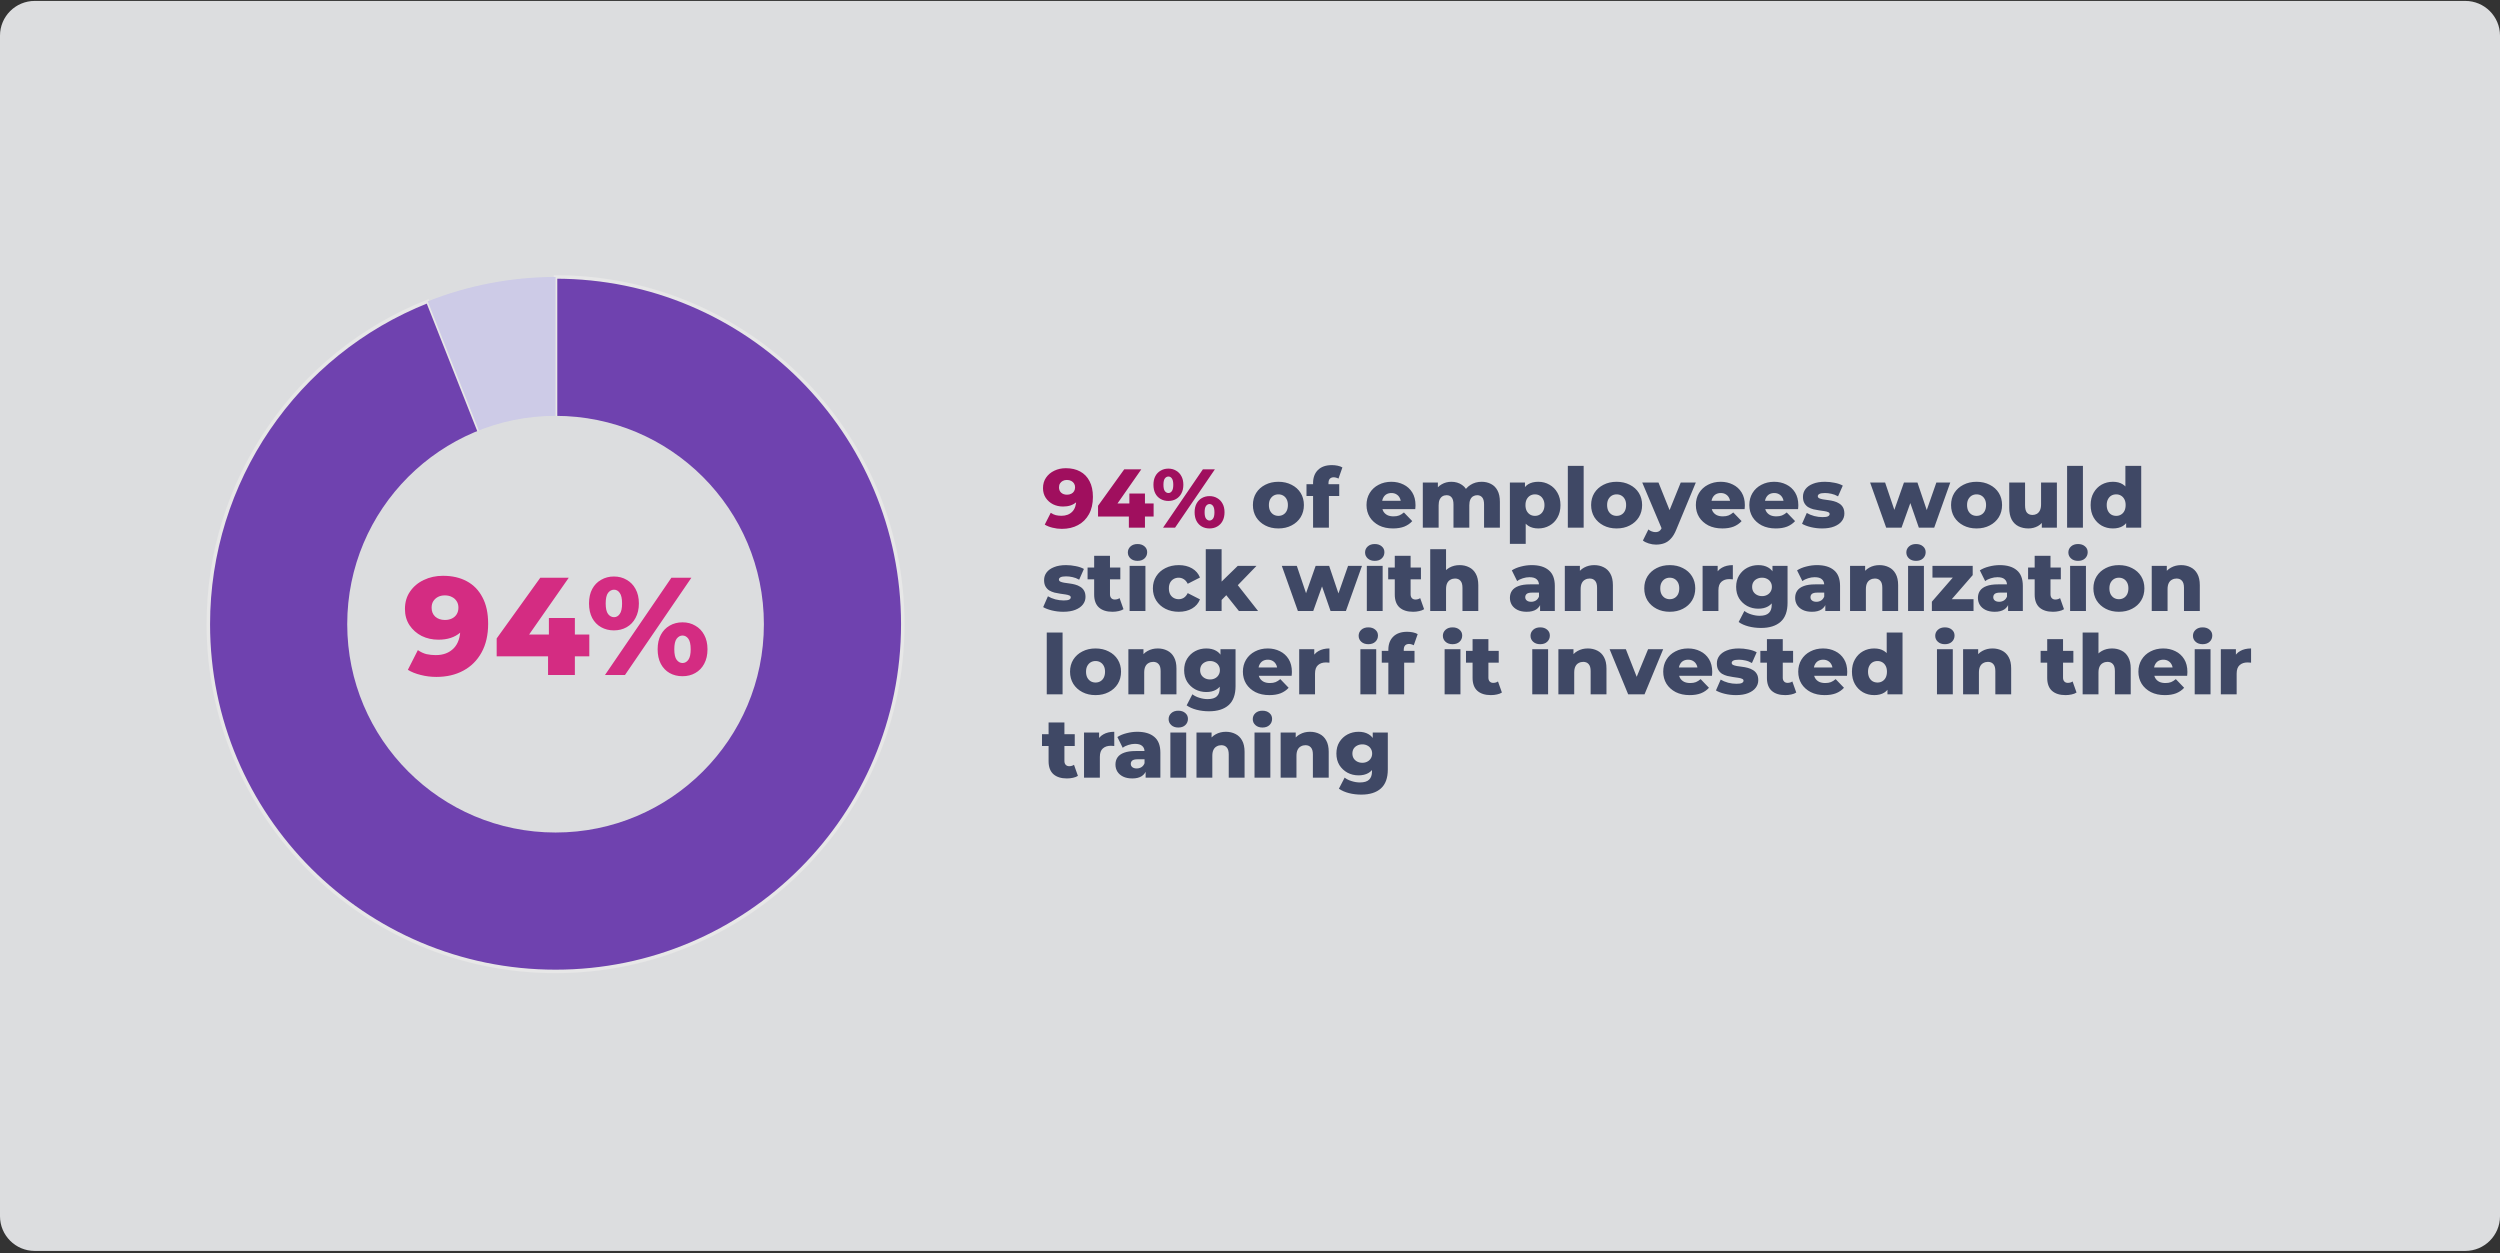
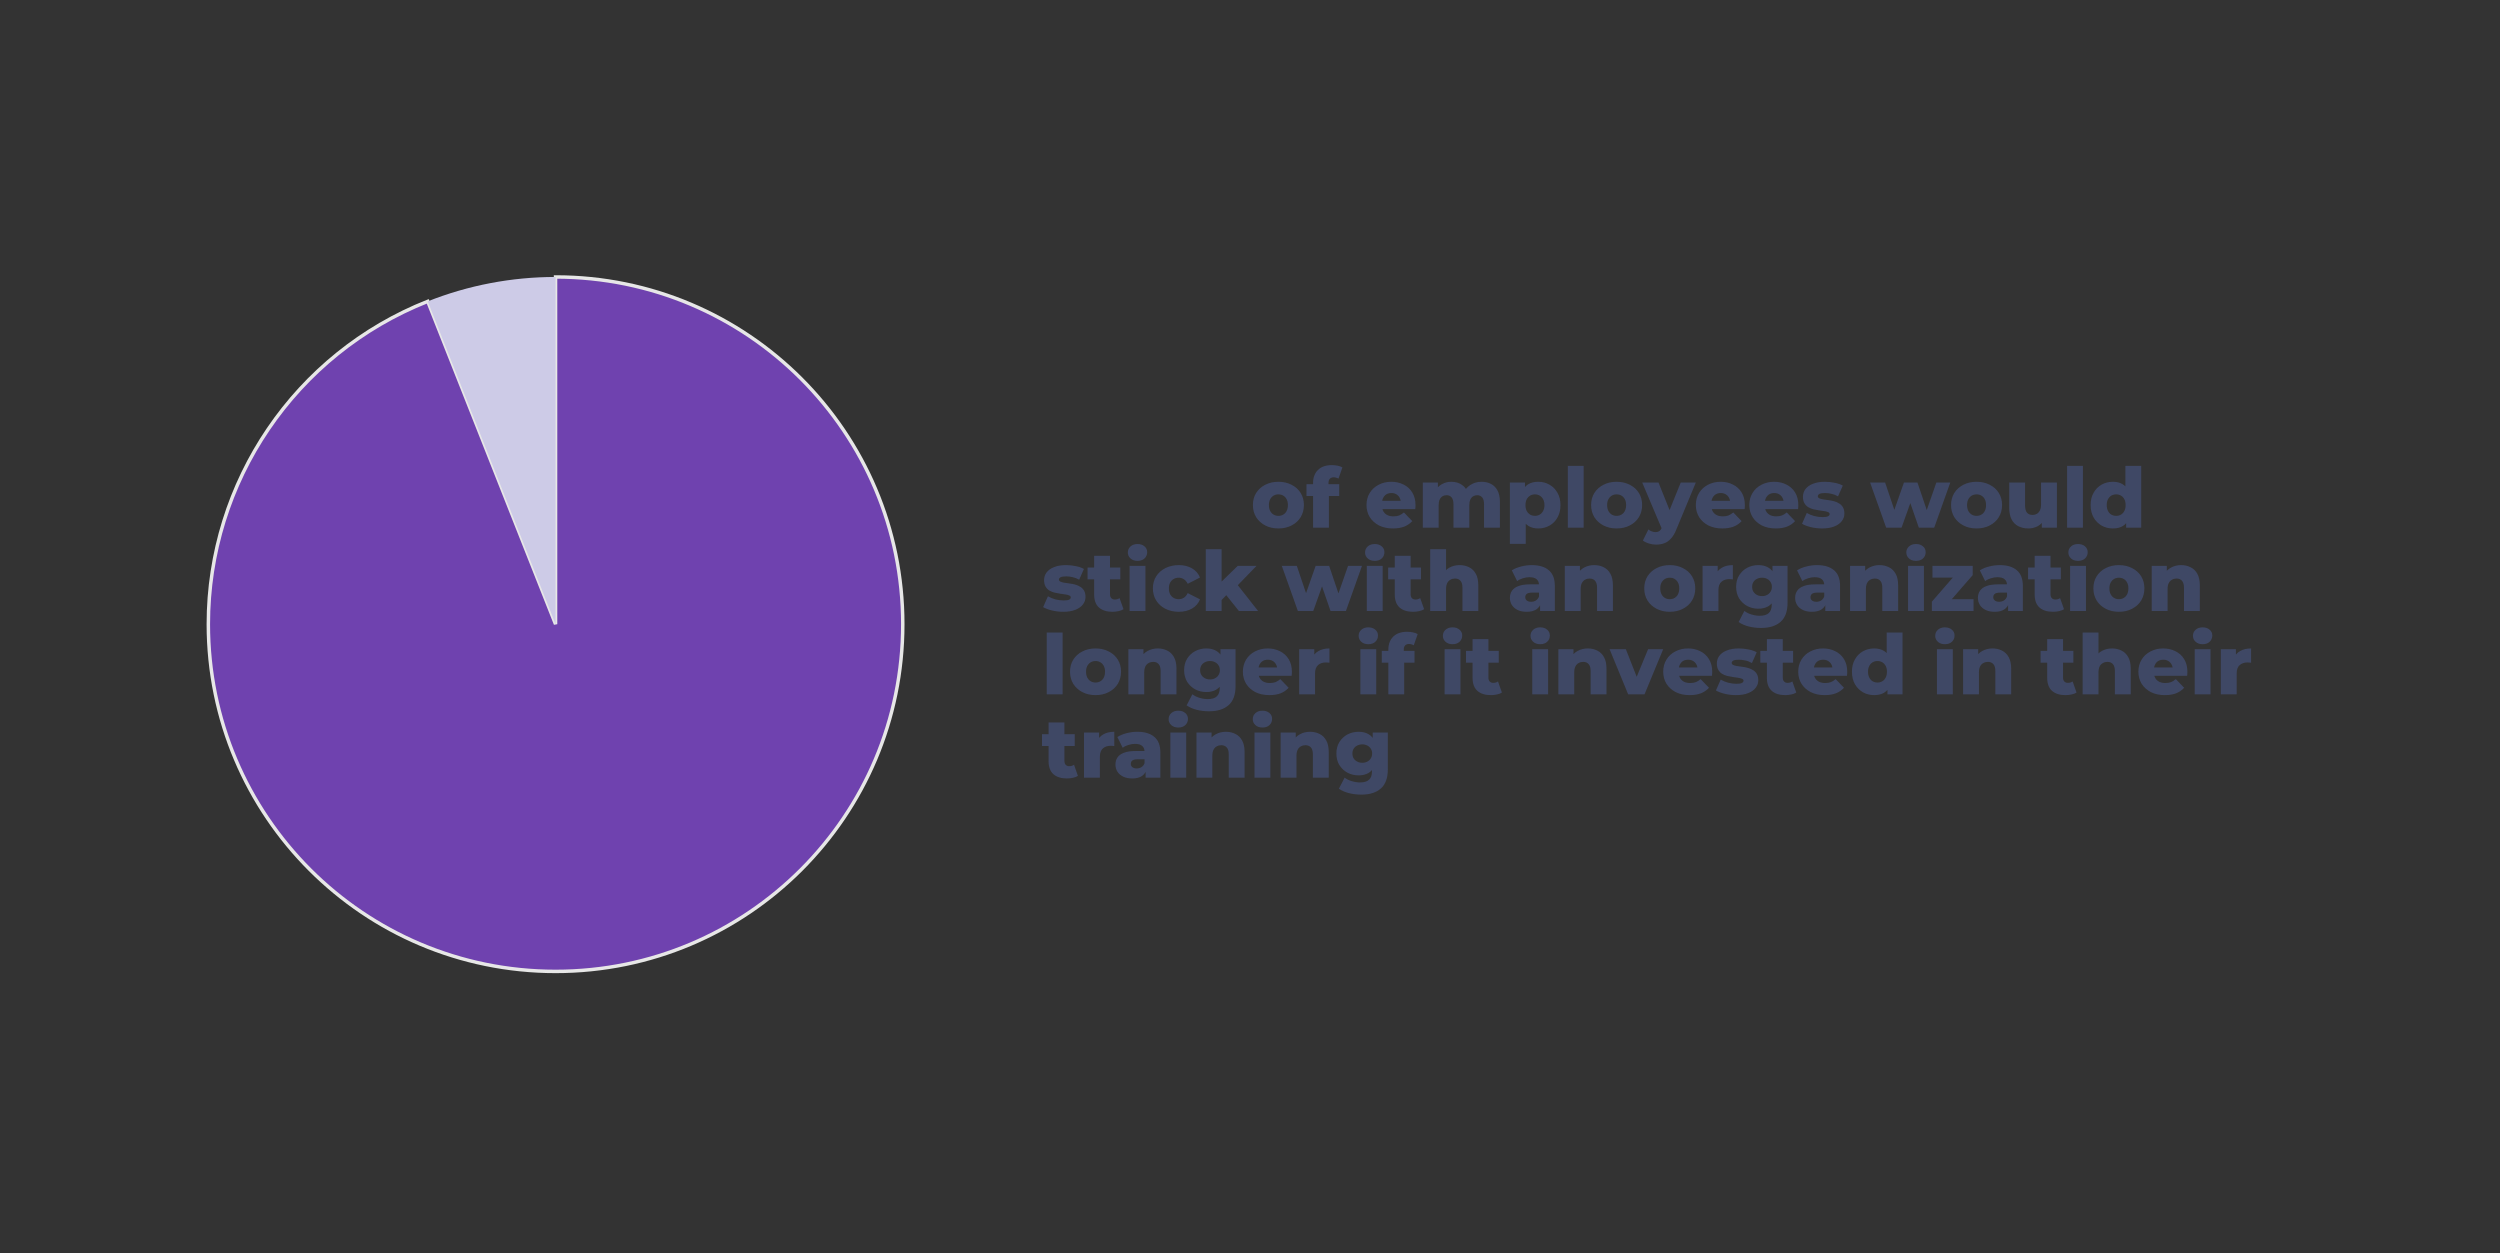
<svg xmlns="http://www.w3.org/2000/svg" width="720" height="361" viewBox="0 0 720 361" fill="none">
  <rect x="0" y="0" width="720" height="361" fill="#333333" stroke="none" />
  <g opacity="0.88">
-     <path d="M0 10.266C0 4.743 4.477 0.266 10 0.266H710C715.523 0.266 720 4.743 720 10.266V350.266C720 355.788 715.523 360.266 710 360.266H10C4.477 360.266 0 355.788 0 350.266V10.266Z" fill="#F3F4F6" />
    <path d="M160 179.766V79.766C215.228 79.766 260 124.537 260 179.766C260 234.994 215.228 279.766 160 279.766C104.772 279.766 60 234.994 60 179.766C60 138.747 85.049 101.888 123.188 86.788L160 179.766Z" fill="#7744BF" stroke="white" />
    <path d="M160 179.766L123.188 86.788C134.906 82.148 147.396 79.766 160 79.766V179.766Z" fill="#E1DFFF" />
-     <path d="M306.96 134.841C308.544 134.841 309.912 135.153 311.064 135.777C312.232 136.401 313.136 137.329 313.776 138.561C314.432 139.777 314.76 141.297 314.76 143.121C314.76 145.073 314.376 146.737 313.608 148.113C312.856 149.473 311.808 150.513 310.464 151.233C309.136 151.953 307.584 152.313 305.808 152.313C304.88 152.313 303.984 152.201 303.12 151.977C302.256 151.769 301.512 151.473 300.888 151.089L302.616 147.681C303.096 148.017 303.592 148.249 304.104 148.377C304.632 148.489 305.168 148.545 305.712 148.545C307.008 148.545 308.04 148.153 308.808 147.369C309.576 146.585 309.96 145.441 309.96 143.937C309.96 143.665 309.96 143.385 309.96 143.097C309.96 142.793 309.936 142.489 309.888 142.185L311.064 143.169C310.776 143.761 310.4 144.257 309.936 144.657C309.472 145.057 308.928 145.361 308.304 145.569C307.68 145.777 306.968 145.881 306.168 145.881C305.112 145.881 304.144 145.665 303.264 145.233C302.4 144.785 301.704 144.169 301.176 143.385C300.648 142.585 300.384 141.649 300.384 140.577C300.384 139.409 300.68 138.401 301.272 137.553C301.864 136.689 302.656 136.025 303.648 135.561C304.64 135.081 305.744 134.841 306.96 134.841ZM307.272 138.225C306.824 138.225 306.432 138.313 306.096 138.489C305.76 138.665 305.488 138.913 305.28 139.233C305.088 139.537 304.992 139.913 304.992 140.361C304.992 141.001 305.2 141.513 305.616 141.897C306.048 142.281 306.608 142.473 307.296 142.473C307.76 142.473 308.168 142.385 308.52 142.209C308.872 142.033 309.144 141.785 309.336 141.465C309.528 141.145 309.624 140.769 309.624 140.337C309.624 139.921 309.528 139.561 309.336 139.257C309.144 138.937 308.872 138.689 308.52 138.513C308.168 138.321 307.752 138.225 307.272 138.225ZM316.234 148.761V145.665L323.77 135.177H328.69L321.37 145.665L319.114 144.993H332.242V148.761H316.234ZM325.114 151.977V148.761L325.258 144.993V142.137H329.746V151.977H325.114ZM334.952 151.977L346.424 135.177H349.88L338.408 151.977H334.952ZM336.488 144.273C335.672 144.273 334.936 144.089 334.28 143.721C333.624 143.353 333.112 142.825 332.744 142.137C332.376 141.433 332.192 140.593 332.192 139.617C332.192 138.641 332.376 137.809 332.744 137.121C333.112 136.433 333.624 135.905 334.28 135.537C334.936 135.153 335.672 134.961 336.488 134.961C337.32 134.961 338.056 135.153 338.696 135.537C339.352 135.905 339.864 136.433 340.232 137.121C340.616 137.809 340.808 138.641 340.808 139.617C340.808 140.577 340.616 141.409 340.232 142.113C339.864 142.817 339.352 143.353 338.696 143.721C338.056 144.089 337.32 144.273 336.488 144.273ZM336.512 141.993C336.912 141.993 337.24 141.809 337.496 141.441C337.768 141.073 337.904 140.465 337.904 139.617C337.904 138.769 337.768 138.161 337.496 137.793C337.24 137.425 336.912 137.241 336.512 137.241C336.112 137.241 335.768 137.425 335.48 137.793C335.208 138.161 335.072 138.769 335.072 139.617C335.072 140.465 335.208 141.073 335.48 141.441C335.768 141.809 336.112 141.993 336.512 141.993ZM348.344 152.193C347.512 152.193 346.768 152.009 346.112 151.641C345.472 151.273 344.968 150.745 344.6 150.057C344.232 149.353 344.048 148.513 344.048 147.537C344.048 146.561 344.232 145.729 344.6 145.041C344.968 144.353 345.472 143.825 346.112 143.457C346.768 143.073 347.512 142.881 348.344 142.881C349.176 142.881 349.912 143.073 350.552 143.457C351.208 143.825 351.72 144.353 352.088 145.041C352.472 145.729 352.664 146.561 352.664 147.537C352.664 148.513 352.472 149.353 352.088 150.057C351.72 150.745 351.208 151.273 350.552 151.641C349.912 152.009 349.176 152.193 348.344 152.193ZM348.344 149.913C348.744 149.913 349.08 149.729 349.352 149.361C349.624 148.993 349.76 148.385 349.76 147.537C349.76 146.689 349.624 146.081 349.352 145.713C349.08 145.345 348.744 145.161 348.344 145.161C347.96 145.161 347.624 145.345 347.336 145.713C347.064 146.081 346.928 146.689 346.928 147.537C346.928 148.385 347.064 148.993 347.336 149.361C347.624 149.729 347.96 149.913 348.344 149.913Z" fill="#AE0A64" />
    <path d="M368.18 152.193C366.756 152.193 365.492 151.905 364.388 151.329C363.284 150.753 362.412 149.961 361.771 148.953C361.148 147.929 360.836 146.761 360.836 145.449C360.836 144.137 361.148 142.977 361.771 141.969C362.412 140.961 363.284 140.177 364.388 139.617C365.492 139.041 366.756 138.753 368.18 138.753C369.604 138.753 370.868 139.041 371.972 139.617C373.092 140.177 373.964 140.961 374.588 141.969C375.212 142.977 375.524 144.137 375.524 145.449C375.524 146.761 375.212 147.929 374.588 148.953C373.964 149.961 373.092 150.753 371.972 151.329C370.868 151.905 369.604 152.193 368.18 152.193ZM368.18 148.569C368.708 148.569 369.172 148.449 369.572 148.209C369.988 147.969 370.316 147.617 370.556 147.153C370.796 146.673 370.916 146.105 370.916 145.449C370.916 144.793 370.796 144.241 370.556 143.793C370.316 143.329 369.988 142.977 369.572 142.737C369.172 142.497 368.708 142.377 368.18 142.377C367.668 142.377 367.204 142.497 366.788 142.737C366.388 142.977 366.06 143.329 365.804 143.793C365.564 144.241 365.444 144.793 365.444 145.449C365.444 146.105 365.564 146.673 365.804 147.153C366.06 147.617 366.388 147.969 366.788 148.209C367.204 148.449 367.668 148.569 368.18 148.569ZM378.164 151.977V139.113C378.164 137.545 378.628 136.297 379.556 135.369C380.5 134.425 381.844 133.953 383.588 133.953C384.148 133.953 384.7 134.009 385.244 134.121C385.788 134.233 386.244 134.401 386.612 134.625L385.484 137.841C385.292 137.729 385.076 137.641 384.836 137.577C384.596 137.497 384.356 137.457 384.116 137.457C383.636 137.457 383.26 137.601 382.988 137.889C382.732 138.161 382.604 138.585 382.604 139.161V140.097L382.724 141.993V151.977H378.164ZM376.268 142.857V139.449H385.7V142.857H376.268ZM401.186 152.193C399.65 152.193 398.306 151.905 397.154 151.329C396.018 150.737 395.13 149.937 394.49 148.929C393.866 147.905 393.554 146.745 393.554 145.449C393.554 144.153 393.858 143.001 394.466 141.993C395.09 140.969 395.946 140.177 397.034 139.617C398.122 139.041 399.346 138.753 400.706 138.753C401.986 138.753 403.154 139.017 404.21 139.545C405.266 140.057 406.106 140.817 406.73 141.825C407.354 142.833 407.666 144.057 407.666 145.497C407.666 145.657 407.658 145.841 407.642 146.049C407.626 146.257 407.61 146.449 407.594 146.625H397.298V144.225H405.17L403.442 144.897C403.458 144.305 403.346 143.793 403.106 143.361C402.882 142.929 402.562 142.593 402.146 142.353C401.746 142.113 401.274 141.993 400.73 141.993C400.186 141.993 399.706 142.113 399.29 142.353C398.89 142.593 398.578 142.937 398.354 143.385C398.13 143.817 398.018 144.329 398.018 144.921V145.617C398.018 146.257 398.146 146.809 398.402 147.273C398.674 147.737 399.058 148.097 399.554 148.353C400.05 148.593 400.642 148.713 401.33 148.713C401.97 148.713 402.514 148.625 402.962 148.449C403.426 148.257 403.882 147.969 404.33 147.585L406.73 150.081C406.106 150.769 405.338 151.297 404.426 151.665C403.514 152.017 402.434 152.193 401.186 152.193ZM426.713 138.753C427.721 138.753 428.617 138.961 429.401 139.377C430.201 139.777 430.825 140.401 431.273 141.249C431.737 142.097 431.969 143.193 431.969 144.537V151.977H427.409V145.281C427.409 144.353 427.233 143.681 426.881 143.265C426.529 142.833 426.049 142.617 425.441 142.617C425.009 142.617 424.617 142.721 424.265 142.929C423.913 143.137 423.641 143.457 423.449 143.889C423.257 144.305 423.161 144.849 423.161 145.521V151.977H418.601V145.281C418.601 144.353 418.425 143.681 418.073 143.265C417.737 142.833 417.257 142.617 416.633 142.617C416.185 142.617 415.785 142.721 415.433 142.929C415.097 143.137 414.825 143.457 414.617 143.889C414.425 144.305 414.329 144.849 414.329 145.521V151.977H409.769V138.969H414.113V142.593L413.249 141.561C413.729 140.633 414.385 139.937 415.217 139.473C416.049 138.993 416.977 138.753 418.001 138.753C419.169 138.753 420.193 139.057 421.073 139.665C421.969 140.257 422.569 141.185 422.873 142.449L421.385 142.137C421.849 141.081 422.545 140.257 423.473 139.665C424.417 139.057 425.497 138.753 426.713 138.753ZM443.031 152.193C441.927 152.193 440.983 151.953 440.199 151.473C439.415 150.977 438.815 150.241 438.399 149.265C437.999 148.273 437.799 147.009 437.799 145.473C437.799 143.921 437.991 142.657 438.375 141.681C438.759 140.689 439.335 139.953 440.103 139.473C440.887 138.993 441.863 138.753 443.031 138.753C444.215 138.753 445.287 139.033 446.247 139.593C447.223 140.137 447.991 140.913 448.551 141.921C449.127 142.913 449.415 144.097 449.415 145.473C449.415 146.849 449.127 148.041 448.551 149.049C447.991 150.057 447.223 150.833 446.247 151.377C445.287 151.921 444.215 152.193 443.031 152.193ZM434.847 156.633V138.969H439.191V141.177L439.167 145.473L439.407 149.793V156.633H434.847ZM442.071 148.569C442.583 148.569 443.039 148.449 443.439 148.209C443.855 147.969 444.183 147.617 444.423 147.153C444.679 146.689 444.807 146.129 444.807 145.473C444.807 144.817 444.679 144.257 444.423 143.793C444.183 143.329 443.855 142.977 443.439 142.737C443.039 142.497 442.583 142.377 442.071 142.377C441.559 142.377 441.095 142.497 440.679 142.737C440.279 142.977 439.951 143.329 439.695 143.793C439.455 144.257 439.335 144.817 439.335 145.473C439.335 146.129 439.455 146.689 439.695 147.153C439.951 147.617 440.279 147.969 440.679 148.209C441.095 148.449 441.559 148.569 442.071 148.569ZM451.534 151.977V134.169H456.094V151.977H451.534ZM465.586 152.193C464.162 152.193 462.898 151.905 461.794 151.329C460.69 150.753 459.818 149.961 459.178 148.953C458.554 147.929 458.242 146.761 458.242 145.449C458.242 144.137 458.554 142.977 459.178 141.969C459.818 140.961 460.69 140.177 461.794 139.617C462.898 139.041 464.162 138.753 465.586 138.753C467.01 138.753 468.274 139.041 469.378 139.617C470.498 140.177 471.37 140.961 471.994 141.969C472.618 142.977 472.93 144.137 472.93 145.449C472.93 146.761 472.618 147.929 471.994 148.953C471.37 149.961 470.498 150.753 469.378 151.329C468.274 151.905 467.01 152.193 465.586 152.193ZM465.586 148.569C466.114 148.569 466.578 148.449 466.978 148.209C467.394 147.969 467.722 147.617 467.962 147.153C468.202 146.673 468.322 146.105 468.322 145.449C468.322 144.793 468.202 144.241 467.962 143.793C467.722 143.329 467.394 142.977 466.978 142.737C466.578 142.497 466.114 142.377 465.586 142.377C465.074 142.377 464.61 142.497 464.194 142.737C463.794 142.977 463.466 143.329 463.21 143.793C462.97 144.241 462.85 144.793 462.85 145.449C462.85 146.105 462.97 146.673 463.21 147.153C463.466 147.617 463.794 147.969 464.194 148.209C464.61 148.449 465.074 148.569 465.586 148.569ZM476.923 156.849C476.235 156.849 475.539 156.737 474.835 156.513C474.147 156.305 473.587 156.025 473.155 155.673L474.739 152.481C475.011 152.721 475.323 152.905 475.675 153.033C476.043 153.177 476.403 153.249 476.755 153.249C477.251 153.249 477.643 153.137 477.931 152.913C478.219 152.689 478.467 152.337 478.675 151.857L479.275 150.345L479.635 149.889L484.051 138.969H488.395L482.779 152.505C482.331 153.625 481.811 154.497 481.219 155.121C480.643 155.761 479.995 156.209 479.275 156.465C478.571 156.721 477.787 156.849 476.923 156.849ZM478.699 152.529L472.963 138.969H477.643L481.867 149.481L478.699 152.529ZM496.038 152.193C494.502 152.193 493.158 151.905 492.006 151.329C490.87 150.737 489.982 149.937 489.342 148.929C488.718 147.905 488.406 146.745 488.406 145.449C488.406 144.153 488.71 143.001 489.318 141.993C489.942 140.969 490.798 140.177 491.886 139.617C492.974 139.041 494.198 138.753 495.558 138.753C496.838 138.753 498.006 139.017 499.062 139.545C500.118 140.057 500.958 140.817 501.582 141.825C502.206 142.833 502.518 144.057 502.518 145.497C502.518 145.657 502.51 145.841 502.494 146.049C502.478 146.257 502.462 146.449 502.446 146.625H492.15V144.225H500.022L498.294 144.897C498.31 144.305 498.198 143.793 497.958 143.361C497.734 142.929 497.414 142.593 496.998 142.353C496.598 142.113 496.126 141.993 495.582 141.993C495.038 141.993 494.558 142.113 494.142 142.353C493.742 142.593 493.43 142.937 493.206 143.385C492.982 143.817 492.87 144.329 492.87 144.921V145.617C492.87 146.257 492.998 146.809 493.254 147.273C493.526 147.737 493.91 148.097 494.406 148.353C494.902 148.593 495.494 148.713 496.182 148.713C496.822 148.713 497.366 148.625 497.814 148.449C498.278 148.257 498.734 147.969 499.182 147.585L501.582 150.081C500.958 150.769 500.19 151.297 499.278 151.665C498.366 152.017 497.286 152.193 496.038 152.193ZM511.436 152.193C509.9 152.193 508.556 151.905 507.404 151.329C506.268 150.737 505.38 149.937 504.74 148.929C504.116 147.905 503.804 146.745 503.804 145.449C503.804 144.153 504.108 143.001 504.716 141.993C505.34 140.969 506.196 140.177 507.284 139.617C508.372 139.041 509.596 138.753 510.956 138.753C512.236 138.753 513.404 139.017 514.46 139.545C515.516 140.057 516.356 140.817 516.98 141.825C517.604 142.833 517.916 144.057 517.916 145.497C517.916 145.657 517.908 145.841 517.892 146.049C517.876 146.257 517.86 146.449 517.844 146.625H507.548V144.225H515.42L513.692 144.897C513.708 144.305 513.596 143.793 513.356 143.361C513.132 142.929 512.812 142.593 512.396 142.353C511.996 142.113 511.524 141.993 510.98 141.993C510.436 141.993 509.956 142.113 509.54 142.353C509.14 142.593 508.828 142.937 508.604 143.385C508.38 143.817 508.268 144.329 508.268 144.921V145.617C508.268 146.257 508.396 146.809 508.652 147.273C508.924 147.737 509.308 148.097 509.804 148.353C510.3 148.593 510.892 148.713 511.58 148.713C512.22 148.713 512.764 148.625 513.212 148.449C513.676 148.257 514.132 147.969 514.58 147.585L516.98 150.081C516.356 150.769 515.588 151.297 514.676 151.665C513.764 152.017 512.684 152.193 511.436 152.193ZM524.747 152.193C523.643 152.193 522.563 152.065 521.507 151.809C520.467 151.553 519.627 151.233 518.987 150.849L520.355 147.729C520.963 148.097 521.675 148.393 522.491 148.617C523.307 148.825 524.107 148.929 524.891 148.929C525.659 148.929 526.187 148.849 526.475 148.689C526.779 148.529 526.931 148.313 526.931 148.041C526.931 147.785 526.787 147.601 526.499 147.489C526.227 147.361 525.859 147.265 525.395 147.201C524.947 147.137 524.451 147.065 523.907 146.985C523.363 146.905 522.811 146.801 522.251 146.673C521.707 146.529 521.203 146.321 520.739 146.049C520.291 145.761 519.931 145.377 519.659 144.897C519.387 144.417 519.251 143.809 519.251 143.073C519.251 142.241 519.491 141.505 519.971 140.865C520.467 140.209 521.187 139.697 522.131 139.329C523.075 138.945 524.227 138.753 525.587 138.753C526.499 138.753 527.419 138.849 528.347 139.041C529.291 139.217 530.083 139.489 530.723 139.857L529.355 142.953C528.715 142.585 528.075 142.337 527.435 142.209C526.795 142.065 526.187 141.993 525.611 141.993C524.843 141.993 524.299 142.081 523.979 142.257C523.675 142.433 523.523 142.649 523.523 142.905C523.523 143.161 523.659 143.361 523.931 143.505C524.203 143.633 524.563 143.737 525.011 143.817C525.475 143.881 525.979 143.953 526.523 144.033C527.067 144.097 527.611 144.201 528.155 144.345C528.715 144.489 529.219 144.705 529.667 144.993C530.131 145.265 530.499 145.641 530.771 146.121C531.043 146.585 531.179 147.185 531.179 147.921C531.179 148.721 530.931 149.441 530.435 150.081C529.955 150.721 529.235 151.233 528.275 151.617C527.331 152.001 526.155 152.193 524.747 152.193ZM543.224 151.977L538.592 138.969H542.912L546.584 149.841H544.52L548.336 138.969H552.224L555.896 149.841H553.88L557.672 138.969H561.68L557.048 151.977H552.632L549.512 142.977H550.856L547.64 151.977H543.224ZM569.25 152.193C567.826 152.193 566.562 151.905 565.458 151.329C564.354 150.753 563.482 149.961 562.842 148.953C562.218 147.929 561.906 146.761 561.906 145.449C561.906 144.137 562.218 142.977 562.842 141.969C563.482 140.961 564.354 140.177 565.458 139.617C566.562 139.041 567.826 138.753 569.25 138.753C570.674 138.753 571.938 139.041 573.042 139.617C574.162 140.177 575.034 140.961 575.658 141.969C576.282 142.977 576.594 144.137 576.594 145.449C576.594 146.761 576.282 147.929 575.658 148.953C575.034 149.961 574.162 150.753 573.042 151.329C571.938 151.905 570.674 152.193 569.25 152.193ZM569.25 148.569C569.778 148.569 570.242 148.449 570.642 148.209C571.058 147.969 571.386 147.617 571.626 147.153C571.866 146.673 571.986 146.105 571.986 145.449C571.986 144.793 571.866 144.241 571.626 143.793C571.386 143.329 571.058 142.977 570.642 142.737C570.242 142.497 569.778 142.377 569.25 142.377C568.738 142.377 568.274 142.497 567.858 142.737C567.458 142.977 567.13 143.329 566.874 143.793C566.634 144.241 566.514 144.793 566.514 145.449C566.514 146.105 566.634 146.673 566.874 147.153C567.13 147.617 567.458 147.969 567.858 148.209C568.274 148.449 568.738 148.569 569.25 148.569ZM584.178 152.193C583.122 152.193 582.17 151.985 581.322 151.569C580.49 151.153 579.834 150.505 579.354 149.625C578.89 148.729 578.658 147.601 578.658 146.241V138.969H583.218V145.497C583.218 146.505 583.402 147.225 583.77 147.657C584.154 148.089 584.69 148.305 585.378 148.305C585.826 148.305 586.234 148.201 586.602 147.993C586.97 147.785 587.266 147.457 587.49 147.009C587.714 146.545 587.826 145.953 587.826 145.233V138.969H592.386V151.977H588.042V148.305L588.882 149.337C588.434 150.297 587.786 151.017 586.938 151.497C586.09 151.961 585.17 152.193 584.178 152.193ZM595.323 151.977V134.169H599.883V151.977H595.323ZM608.511 152.193C607.327 152.193 606.247 151.921 605.271 151.377C604.311 150.817 603.543 150.041 602.967 149.049C602.391 148.041 602.103 146.841 602.103 145.449C602.103 144.073 602.391 142.889 602.967 141.897C603.543 140.889 604.311 140.113 605.271 139.569C606.247 139.025 607.327 138.753 608.511 138.753C609.631 138.753 610.575 138.993 611.343 139.473C612.127 139.953 612.719 140.689 613.119 141.681C613.519 142.673 613.719 143.929 613.719 145.449C613.719 147.001 613.527 148.273 613.143 149.265C612.759 150.257 612.183 150.993 611.415 151.473C610.647 151.953 609.679 152.193 608.511 152.193ZM609.471 148.569C609.983 148.569 610.439 148.449 610.839 148.209C611.255 147.969 611.583 147.617 611.823 147.153C612.063 146.673 612.183 146.105 612.183 145.449C612.183 144.793 612.063 144.241 611.823 143.793C611.583 143.329 611.255 142.977 610.839 142.737C610.439 142.497 609.983 142.377 609.471 142.377C608.943 142.377 608.471 142.497 608.055 142.737C607.655 142.977 607.335 143.329 607.095 143.793C606.855 144.241 606.735 144.793 606.735 145.449C606.735 146.105 606.855 146.673 607.095 147.153C607.335 147.617 607.655 147.969 608.055 148.209C608.471 148.449 608.943 148.569 609.471 148.569ZM612.327 151.977V149.745L612.351 145.449L612.111 141.153V134.169H616.671V151.977H612.327ZM306.192 176.193C305.088 176.193 304.008 176.065 302.952 175.809C301.912 175.553 301.072 175.233 300.432 174.849L301.8 171.729C302.408 172.097 303.12 172.393 303.936 172.617C304.752 172.825 305.552 172.929 306.336 172.929C307.104 172.929 307.632 172.849 307.92 172.689C308.224 172.529 308.376 172.313 308.376 172.041C308.376 171.785 308.232 171.601 307.944 171.489C307.672 171.361 307.304 171.265 306.84 171.201C306.392 171.137 305.896 171.065 305.352 170.985C304.808 170.905 304.256 170.801 303.696 170.673C303.152 170.529 302.648 170.321 302.184 170.049C301.736 169.761 301.376 169.377 301.104 168.897C300.832 168.417 300.696 167.809 300.696 167.073C300.696 166.241 300.936 165.505 301.416 164.865C301.912 164.209 302.632 163.697 303.576 163.329C304.52 162.945 305.672 162.753 307.032 162.753C307.944 162.753 308.864 162.849 309.792 163.041C310.736 163.217 311.528 163.489 312.168 163.857L310.8 166.953C310.16 166.585 309.52 166.337 308.88 166.209C308.24 166.065 307.632 165.993 307.056 165.993C306.288 165.993 305.744 166.081 305.424 166.257C305.12 166.433 304.968 166.649 304.968 166.905C304.968 167.161 305.104 167.361 305.376 167.505C305.648 167.633 306.008 167.737 306.456 167.817C306.92 167.881 307.424 167.953 307.968 168.033C308.512 168.097 309.056 168.201 309.6 168.345C310.16 168.489 310.664 168.705 311.112 168.993C311.576 169.265 311.944 169.641 312.216 170.121C312.488 170.585 312.624 171.185 312.624 171.921C312.624 172.721 312.376 173.441 311.88 174.081C311.4 174.721 310.68 175.233 309.72 175.617C308.776 176.001 307.6 176.193 306.192 176.193ZM320.397 176.193C318.733 176.193 317.437 175.785 316.509 174.969C315.581 174.137 315.117 172.889 315.117 171.225V160.065H319.677V171.177C319.677 171.641 319.805 172.009 320.061 172.281C320.317 172.537 320.645 172.665 321.045 172.665C321.589 172.665 322.053 172.529 322.437 172.257L323.565 175.449C323.181 175.705 322.709 175.889 322.149 176.001C321.589 176.129 321.005 176.193 320.397 176.193ZM313.221 166.857V163.449H322.653V166.857H313.221ZM325.323 175.977V162.969H329.883V175.977H325.323ZM327.603 161.529C326.771 161.529 326.099 161.297 325.587 160.833C325.075 160.369 324.819 159.793 324.819 159.105C324.819 158.417 325.075 157.841 325.587 157.377C326.099 156.913 326.771 156.681 327.603 156.681C328.435 156.681 329.107 156.905 329.619 157.353C330.131 157.785 330.387 158.345 330.387 159.033C330.387 159.753 330.131 160.353 329.619 160.833C329.123 161.297 328.451 161.529 327.603 161.529ZM339.495 176.193C338.055 176.193 336.767 175.905 335.631 175.329C334.511 174.753 333.631 173.961 332.991 172.953C332.351 171.929 332.031 170.761 332.031 169.449C332.031 168.137 332.351 166.977 332.991 165.969C333.631 164.961 334.511 164.177 335.631 163.617C336.767 163.041 338.055 162.753 339.495 162.753C340.967 162.753 342.239 163.065 343.311 163.689C344.383 164.313 345.143 165.193 345.591 166.329L342.063 168.129C341.759 167.521 341.383 167.081 340.935 166.809C340.487 166.521 339.999 166.377 339.471 166.377C338.943 166.377 338.463 166.497 338.031 166.737C337.599 166.977 337.255 167.329 336.999 167.793C336.759 168.241 336.639 168.793 336.639 169.449C336.639 170.121 336.759 170.689 336.999 171.153C337.255 171.617 337.599 171.969 338.031 172.209C338.463 172.449 338.943 172.569 339.471 172.569C339.999 172.569 340.487 172.433 340.935 172.161C341.383 171.873 341.759 171.425 342.063 170.817L345.591 172.617C345.143 173.753 344.383 174.633 343.311 175.257C342.239 175.881 340.967 176.193 339.495 176.193ZM351.053 173.577L351.173 168.129L356.477 162.969H361.877L355.997 169.041L353.669 170.913L351.053 173.577ZM347.261 175.977V158.169H351.821V175.977H347.261ZM356.813 175.977L352.829 170.985L355.661 167.481L362.333 175.977H356.813ZM373.794 175.977L369.162 162.969H373.482L377.154 173.841H375.09L378.906 162.969H382.794L386.466 173.841H384.45L388.242 162.969H392.25L387.618 175.977H383.202L380.082 166.977H381.426L378.21 175.977H373.794ZM393.644 175.977V162.969H398.204V175.977H393.644ZM395.924 161.529C395.092 161.529 394.42 161.297 393.908 160.833C393.396 160.369 393.14 159.793 393.14 159.105C393.14 158.417 393.396 157.841 393.908 157.377C394.42 156.913 395.092 156.681 395.924 156.681C396.756 156.681 397.428 156.905 397.94 157.353C398.452 157.785 398.708 158.345 398.708 159.033C398.708 159.753 398.452 160.353 397.94 160.833C397.444 161.297 396.772 161.529 395.924 161.529ZM406.975 176.193C405.311 176.193 404.015 175.785 403.087 174.969C402.159 174.137 401.695 172.889 401.695 171.225V160.065H406.255V171.177C406.255 171.641 406.383 172.009 406.639 172.281C406.895 172.537 407.223 172.665 407.623 172.665C408.167 172.665 408.631 172.529 409.015 172.257L410.143 175.449C409.759 175.705 409.287 175.889 408.727 176.001C408.167 176.129 407.583 176.193 406.975 176.193ZM399.799 166.857V163.449H409.231V166.857H399.799ZM420.374 162.753C421.382 162.753 422.294 162.961 423.109 163.377C423.926 163.777 424.566 164.401 425.03 165.249C425.51 166.097 425.75 167.193 425.75 168.537V175.977H421.19V169.281C421.19 168.353 420.998 167.681 420.614 167.265C420.246 166.833 419.726 166.617 419.054 166.617C418.574 166.617 418.134 166.729 417.734 166.953C417.334 167.161 417.022 167.489 416.798 167.937C416.574 168.385 416.462 168.969 416.462 169.689V175.977H411.902V158.169H416.462V166.665L415.406 165.585C415.902 164.641 416.582 163.937 417.446 163.473C418.31 162.993 419.286 162.753 420.374 162.753ZM443.541 175.977V173.553L443.229 172.953V168.489C443.229 167.769 443.005 167.217 442.557 166.833C442.125 166.433 441.429 166.233 440.469 166.233C439.845 166.233 439.213 166.337 438.573 166.545C437.933 166.737 437.389 167.009 436.941 167.361L435.405 164.265C436.141 163.785 437.021 163.417 438.045 163.161C439.085 162.889 440.117 162.753 441.141 162.753C443.253 162.753 444.885 163.241 446.037 164.217C447.205 165.177 447.789 166.689 447.789 168.753V175.977H443.541ZM439.701 176.193C438.661 176.193 437.781 176.017 437.061 175.665C436.341 175.313 435.789 174.833 435.405 174.225C435.037 173.617 434.853 172.937 434.853 172.185C434.853 171.385 435.053 170.697 435.453 170.121C435.869 169.529 436.501 169.081 437.349 168.777C438.197 168.457 439.293 168.297 440.637 168.297H443.709V170.673H441.261C440.525 170.673 440.005 170.793 439.701 171.033C439.413 171.273 439.269 171.593 439.269 171.993C439.269 172.393 439.421 172.713 439.725 172.953C440.029 173.193 440.445 173.313 440.973 173.313C441.469 173.313 441.917 173.193 442.317 172.953C442.733 172.697 443.037 172.313 443.229 171.801L443.853 173.481C443.613 174.377 443.141 175.057 442.437 175.521C441.749 175.969 440.837 176.193 439.701 176.193ZM459.139 162.753C460.147 162.753 461.059 162.961 461.875 163.377C462.691 163.777 463.331 164.401 463.795 165.249C464.275 166.097 464.515 167.193 464.515 168.537V175.977H459.955V169.281C459.955 168.353 459.763 167.681 459.379 167.265C459.011 166.833 458.491 166.617 457.819 166.617C457.339 166.617 456.899 166.729 456.499 166.953C456.099 167.161 455.787 167.489 455.563 167.937C455.339 168.385 455.227 168.969 455.227 169.689V175.977H450.667V162.969H455.011V166.665L454.171 165.585C454.667 164.641 455.347 163.937 456.211 163.473C457.075 162.993 458.051 162.753 459.139 162.753ZM480.89 176.193C479.466 176.193 478.202 175.905 477.098 175.329C475.994 174.753 475.122 173.961 474.482 172.953C473.858 171.929 473.546 170.761 473.546 169.449C473.546 168.137 473.858 166.977 474.482 165.969C475.122 164.961 475.994 164.177 477.098 163.617C478.202 163.041 479.466 162.753 480.89 162.753C482.314 162.753 483.578 163.041 484.682 163.617C485.802 164.177 486.674 164.961 487.298 165.969C487.922 166.977 488.234 168.137 488.234 169.449C488.234 170.761 487.922 171.929 487.298 172.953C486.674 173.961 485.802 174.753 484.682 175.329C483.578 175.905 482.314 176.193 480.89 176.193ZM480.89 172.569C481.418 172.569 481.882 172.449 482.282 172.209C482.698 171.969 483.026 171.617 483.266 171.153C483.506 170.673 483.626 170.105 483.626 169.449C483.626 168.793 483.506 168.241 483.266 167.793C483.026 167.329 482.698 166.977 482.282 166.737C481.882 166.497 481.418 166.377 480.89 166.377C480.378 166.377 479.914 166.497 479.498 166.737C479.098 166.977 478.77 167.329 478.514 167.793C478.274 168.241 478.154 168.793 478.154 169.449C478.154 170.105 478.274 170.673 478.514 171.153C478.77 171.617 479.098 171.969 479.498 172.209C479.914 172.449 480.378 172.569 480.89 172.569ZM490.347 175.977V162.969H494.691V166.761L494.043 165.681C494.427 164.705 495.051 163.977 495.915 163.497C496.779 163.001 497.827 162.753 499.059 162.753V166.857C498.851 166.825 498.667 166.809 498.507 166.809C498.363 166.793 498.203 166.785 498.027 166.785C497.099 166.785 496.347 167.041 495.771 167.553C495.195 168.049 494.907 168.865 494.907 170.001V175.977H490.347ZM507.183 180.849C505.935 180.849 504.743 180.705 503.607 180.417C502.487 180.129 501.527 179.705 500.727 179.145L502.383 175.953C502.927 176.385 503.599 176.721 504.399 176.961C505.215 177.217 506.007 177.345 506.775 177.345C508.007 177.345 508.895 177.073 509.439 176.529C509.983 176.001 510.255 175.225 510.255 174.201V172.665L510.495 169.017L510.471 165.345V162.969H514.815V173.601C514.815 176.065 514.151 177.889 512.823 179.073C511.495 180.257 509.615 180.849 507.183 180.849ZM506.391 175.305C505.239 175.305 504.175 175.049 503.199 174.537C502.239 174.009 501.463 173.281 500.871 172.353C500.295 171.409 500.007 170.297 500.007 169.017C500.007 167.737 500.295 166.633 500.871 165.705C501.463 164.761 502.239 164.033 503.199 163.521C504.175 163.009 505.239 162.753 506.391 162.753C507.495 162.753 508.439 162.977 509.223 163.425C510.007 163.857 510.599 164.537 510.999 165.465C511.415 166.393 511.623 167.577 511.623 169.017C511.623 170.457 511.415 171.641 510.999 172.569C510.599 173.497 510.007 174.185 509.223 174.633C508.439 175.081 507.495 175.305 506.391 175.305ZM507.471 171.681C508.015 171.681 508.495 171.569 508.911 171.345C509.343 171.121 509.679 170.809 509.919 170.409C510.175 170.009 510.303 169.545 510.303 169.017C510.303 168.489 510.175 168.025 509.919 167.625C509.679 167.225 509.343 166.921 508.911 166.713C508.495 166.489 508.015 166.377 507.471 166.377C506.927 166.377 506.439 166.489 506.007 166.713C505.575 166.921 505.231 167.225 504.975 167.625C504.735 168.025 504.615 168.489 504.615 169.017C504.615 169.545 504.735 170.009 504.975 170.409C505.231 170.809 505.575 171.121 506.007 171.345C506.439 171.569 506.927 171.681 507.471 171.681ZM525.689 175.977V173.553L525.377 172.953V168.489C525.377 167.769 525.153 167.217 524.705 166.833C524.273 166.433 523.577 166.233 522.617 166.233C521.993 166.233 521.361 166.337 520.721 166.545C520.081 166.737 519.537 167.009 519.089 167.361L517.553 164.265C518.289 163.785 519.169 163.417 520.193 163.161C521.233 162.889 522.265 162.753 523.289 162.753C525.401 162.753 527.033 163.241 528.185 164.217C529.353 165.177 529.937 166.689 529.937 168.753V175.977H525.689ZM521.849 176.193C520.809 176.193 519.929 176.017 519.209 175.665C518.489 175.313 517.937 174.833 517.553 174.225C517.185 173.617 517.001 172.937 517.001 172.185C517.001 171.385 517.201 170.697 517.601 170.121C518.017 169.529 518.649 169.081 519.497 168.777C520.345 168.457 521.441 168.297 522.785 168.297H525.857V170.673H523.409C522.673 170.673 522.153 170.793 521.849 171.033C521.561 171.273 521.417 171.593 521.417 171.993C521.417 172.393 521.569 172.713 521.873 172.953C522.177 173.193 522.593 173.313 523.121 173.313C523.617 173.313 524.065 173.193 524.465 172.953C524.881 172.697 525.185 172.313 525.377 171.801L526.001 173.481C525.761 174.377 525.289 175.057 524.585 175.521C523.897 175.969 522.985 176.193 521.849 176.193ZM541.288 162.753C542.296 162.753 543.208 162.961 544.024 163.377C544.84 163.777 545.48 164.401 545.944 165.249C546.424 166.097 546.664 167.193 546.664 168.537V175.977H542.104V169.281C542.104 168.353 541.912 167.681 541.528 167.265C541.16 166.833 540.64 166.617 539.968 166.617C539.488 166.617 539.048 166.729 538.648 166.953C538.248 167.161 537.936 167.489 537.712 167.937C537.488 168.385 537.376 168.969 537.376 169.689V175.977H532.816V162.969H537.16V166.665L536.32 165.585C536.816 164.641 537.496 163.937 538.36 163.473C539.224 162.993 540.2 162.753 541.288 162.753ZM549.527 175.977V162.969H554.087V175.977H549.527ZM551.807 161.529C550.975 161.529 550.303 161.297 549.791 160.833C549.279 160.369 549.023 159.793 549.023 159.105C549.023 158.417 549.279 157.841 549.791 157.377C550.303 156.913 550.975 156.681 551.807 156.681C552.639 156.681 553.311 156.905 553.823 157.353C554.335 157.785 554.591 158.345 554.591 159.033C554.591 159.753 554.335 160.353 553.823 160.833C553.327 161.297 552.655 161.529 551.807 161.529ZM556.378 175.977V173.289L563.674 164.889L564.442 166.353H556.546V162.969H568.138V165.633L560.818 174.057L560.05 172.569H568.378V175.977H556.378ZM578.33 175.977V173.553L578.018 172.953V168.489C578.018 167.769 577.794 167.217 577.346 166.833C576.914 166.433 576.218 166.233 575.258 166.233C574.634 166.233 574.002 166.337 573.362 166.545C572.722 166.737 572.178 167.009 571.73 167.361L570.194 164.265C570.93 163.785 571.81 163.417 572.834 163.161C573.874 162.889 574.906 162.753 575.93 162.753C578.042 162.753 579.674 163.241 580.826 164.217C581.994 165.177 582.578 166.689 582.578 168.753V175.977H578.33ZM574.49 176.193C573.45 176.193 572.57 176.017 571.85 175.665C571.13 175.313 570.578 174.833 570.194 174.225C569.826 173.617 569.642 172.937 569.642 172.185C569.642 171.385 569.842 170.697 570.242 170.121C570.658 169.529 571.29 169.081 572.138 168.777C572.986 168.457 574.082 168.297 575.426 168.297H578.498V170.673H576.05C575.314 170.673 574.794 170.793 574.49 171.033C574.202 171.273 574.058 171.593 574.058 171.993C574.058 172.393 574.21 172.713 574.514 172.953C574.818 173.193 575.234 173.313 575.762 173.313C576.258 173.313 576.706 173.193 577.106 172.953C577.522 172.697 577.826 172.313 578.018 171.801L578.642 173.481C578.402 174.377 577.93 175.057 577.226 175.521C576.538 175.969 575.626 176.193 574.49 176.193ZM591.264 176.193C589.6 176.193 588.304 175.785 587.376 174.969C586.448 174.137 585.984 172.889 585.984 171.225V160.065H590.544V171.177C590.544 171.641 590.672 172.009 590.928 172.281C591.184 172.537 591.512 172.665 591.912 172.665C592.456 172.665 592.92 172.529 593.304 172.257L594.432 175.449C594.048 175.705 593.576 175.889 593.016 176.001C592.456 176.129 591.872 176.193 591.264 176.193ZM584.088 166.857V163.449H593.52V166.857H584.088ZM596.191 175.977V162.969H600.751V175.977H596.191ZM598.471 161.529C597.639 161.529 596.967 161.297 596.455 160.833C595.943 160.369 595.687 159.793 595.687 159.105C595.687 158.417 595.943 157.841 596.455 157.377C596.967 156.913 597.639 156.681 598.471 156.681C599.303 156.681 599.975 156.905 600.487 157.353C600.999 157.785 601.255 158.345 601.255 159.033C601.255 159.753 600.999 160.353 600.487 160.833C599.991 161.297 599.319 161.529 598.471 161.529ZM610.242 176.193C608.818 176.193 607.554 175.905 606.45 175.329C605.346 174.753 604.474 173.961 603.834 172.953C603.21 171.929 602.898 170.761 602.898 169.449C602.898 168.137 603.21 166.977 603.834 165.969C604.474 164.961 605.346 164.177 606.45 163.617C607.554 163.041 608.818 162.753 610.242 162.753C611.666 162.753 612.93 163.041 614.034 163.617C615.154 164.177 616.026 164.961 616.65 165.969C617.274 166.977 617.586 168.137 617.586 169.449C617.586 170.761 617.274 171.929 616.65 172.953C616.026 173.961 615.154 174.753 614.034 175.329C612.93 175.905 611.666 176.193 610.242 176.193ZM610.242 172.569C610.77 172.569 611.234 172.449 611.634 172.209C612.05 171.969 612.378 171.617 612.618 171.153C612.858 170.673 612.978 170.105 612.978 169.449C612.978 168.793 612.858 168.241 612.618 167.793C612.378 167.329 612.05 166.977 611.634 166.737C611.234 166.497 610.77 166.377 610.242 166.377C609.73 166.377 609.266 166.497 608.85 166.737C608.45 166.977 608.122 167.329 607.866 167.793C607.626 168.241 607.506 168.793 607.506 169.449C607.506 170.105 607.626 170.673 607.866 171.153C608.122 171.617 608.45 171.969 608.85 172.209C609.266 172.449 609.73 172.569 610.242 172.569ZM628.17 162.753C629.178 162.753 630.09 162.961 630.906 163.377C631.722 163.777 632.362 164.401 632.826 165.249C633.306 166.097 633.546 167.193 633.546 168.537V175.977H628.986V169.281C628.986 168.353 628.794 167.681 628.41 167.265C628.042 166.833 627.522 166.617 626.85 166.617C626.37 166.617 625.93 166.729 625.53 166.953C625.13 167.161 624.818 167.489 624.594 167.937C624.37 168.385 624.258 168.969 624.258 169.689V175.977H619.698V162.969H624.042V166.665L623.202 165.585C623.698 164.641 624.378 163.937 625.242 163.473C626.106 162.993 627.082 162.753 628.17 162.753ZM301.464 199.977V182.169H306.024V199.977H301.464ZM315.515 200.193C314.091 200.193 312.827 199.905 311.723 199.329C310.619 198.753 309.747 197.961 309.107 196.953C308.483 195.929 308.171 194.761 308.171 193.449C308.171 192.137 308.483 190.977 309.107 189.969C309.747 188.961 310.619 188.177 311.723 187.617C312.827 187.041 314.091 186.753 315.515 186.753C316.939 186.753 318.203 187.041 319.307 187.617C320.427 188.177 321.299 188.961 321.923 189.969C322.547 190.977 322.859 192.137 322.859 193.449C322.859 194.761 322.547 195.929 321.923 196.953C321.299 197.961 320.427 198.753 319.307 199.329C318.203 199.905 316.939 200.193 315.515 200.193ZM315.515 196.569C316.043 196.569 316.507 196.449 316.907 196.209C317.323 195.969 317.651 195.617 317.891 195.153C318.131 194.673 318.251 194.105 318.251 193.449C318.251 192.793 318.131 192.241 317.891 191.793C317.651 191.329 317.323 190.977 316.907 190.737C316.507 190.497 316.043 190.377 315.515 190.377C315.003 190.377 314.539 190.497 314.123 190.737C313.723 190.977 313.395 191.329 313.139 191.793C312.899 192.241 312.779 192.793 312.779 193.449C312.779 194.105 312.899 194.673 313.139 195.153C313.395 195.617 313.723 195.969 314.123 196.209C314.539 196.449 315.003 196.569 315.515 196.569ZM333.444 186.753C334.452 186.753 335.364 186.961 336.18 187.377C336.996 187.777 337.636 188.401 338.1 189.249C338.58 190.097 338.82 191.193 338.82 192.537V199.977H334.26V193.281C334.26 192.353 334.068 191.681 333.684 191.265C333.316 190.833 332.796 190.617 332.124 190.617C331.644 190.617 331.204 190.729 330.804 190.953C330.404 191.161 330.092 191.489 329.868 191.937C329.644 192.385 329.532 192.969 329.532 193.689V199.977H324.972V186.969H329.316V190.665L328.476 189.585C328.972 188.641 329.652 187.937 330.516 187.473C331.38 186.993 332.356 186.753 333.444 186.753ZM348.207 204.849C346.959 204.849 345.767 204.705 344.631 204.417C343.511 204.129 342.551 203.705 341.751 203.145L343.407 199.953C343.951 200.385 344.623 200.721 345.423 200.961C346.239 201.217 347.031 201.345 347.799 201.345C349.031 201.345 349.919 201.073 350.463 200.529C351.007 200.001 351.279 199.225 351.279 198.201V196.665L351.519 193.017L351.495 189.345V186.969H355.839V197.601C355.839 200.065 355.175 201.889 353.847 203.073C352.519 204.257 350.639 204.849 348.207 204.849ZM347.415 199.305C346.263 199.305 345.199 199.049 344.223 198.537C343.263 198.009 342.487 197.281 341.895 196.353C341.319 195.409 341.031 194.297 341.031 193.017C341.031 191.737 341.319 190.633 341.895 189.705C342.487 188.761 343.263 188.033 344.223 187.521C345.199 187.009 346.263 186.753 347.415 186.753C348.519 186.753 349.463 186.977 350.247 187.425C351.031 187.857 351.623 188.537 352.023 189.465C352.439 190.393 352.647 191.577 352.647 193.017C352.647 194.457 352.439 195.641 352.023 196.569C351.623 197.497 351.031 198.185 350.247 198.633C349.463 199.081 348.519 199.305 347.415 199.305ZM348.495 195.681C349.039 195.681 349.519 195.569 349.935 195.345C350.367 195.121 350.703 194.809 350.943 194.409C351.199 194.009 351.327 193.545 351.327 193.017C351.327 192.489 351.199 192.025 350.943 191.625C350.703 191.225 350.367 190.921 349.935 190.713C349.519 190.489 349.039 190.377 348.495 190.377C347.951 190.377 347.463 190.489 347.031 190.713C346.599 190.921 346.255 191.225 345.999 191.625C345.759 192.025 345.639 192.489 345.639 193.017C345.639 193.545 345.759 194.009 345.999 194.409C346.255 194.809 346.599 195.121 347.031 195.345C347.463 195.569 347.951 195.681 348.495 195.681ZM365.585 200.193C364.049 200.193 362.705 199.905 361.553 199.329C360.417 198.737 359.529 197.937 358.889 196.929C358.265 195.905 357.953 194.745 357.953 193.449C357.953 192.153 358.257 191.001 358.865 189.993C359.489 188.969 360.345 188.177 361.433 187.617C362.521 187.041 363.745 186.753 365.105 186.753C366.385 186.753 367.553 187.017 368.609 187.545C369.665 188.057 370.505 188.817 371.129 189.825C371.753 190.833 372.065 192.057 372.065 193.497C372.065 193.657 372.057 193.841 372.041 194.049C372.025 194.257 372.009 194.449 371.993 194.625H361.697V192.225H369.569L367.841 192.897C367.857 192.305 367.745 191.793 367.505 191.361C367.281 190.929 366.961 190.593 366.545 190.353C366.145 190.113 365.673 189.993 365.129 189.993C364.585 189.993 364.105 190.113 363.689 190.353C363.289 190.593 362.977 190.937 362.753 191.385C362.529 191.817 362.417 192.329 362.417 192.921V193.617C362.417 194.257 362.545 194.809 362.801 195.273C363.073 195.737 363.457 196.097 363.953 196.353C364.449 196.593 365.041 196.713 365.729 196.713C366.369 196.713 366.913 196.625 367.361 196.449C367.825 196.257 368.281 195.969 368.729 195.585L371.129 198.081C370.505 198.769 369.737 199.297 368.825 199.665C367.913 200.017 366.833 200.193 365.585 200.193ZM374.167 199.977V186.969H378.511V190.761L377.863 189.681C378.247 188.705 378.871 187.977 379.735 187.497C380.599 187.001 381.647 186.753 382.879 186.753V190.857C382.671 190.825 382.487 190.809 382.327 190.809C382.183 190.793 382.023 190.785 381.847 190.785C380.919 190.785 380.167 191.041 379.591 191.553C379.015 192.049 378.727 192.865 378.727 194.001V199.977H374.167ZM391.792 199.977V186.969H396.352V199.977H391.792ZM394.072 185.529C393.24 185.529 392.568 185.297 392.056 184.833C391.544 184.369 391.288 183.793 391.288 183.105C391.288 182.417 391.544 181.841 392.056 181.377C392.568 180.913 393.24 180.681 394.072 180.681C394.904 180.681 395.576 180.905 396.088 181.353C396.6 181.785 396.856 182.345 396.856 183.033C396.856 183.753 396.6 184.353 396.088 184.833C395.592 185.297 394.92 185.529 394.072 185.529ZM399.844 199.977V187.113C399.844 185.545 400.308 184.297 401.236 183.369C402.18 182.425 403.524 181.953 405.268 181.953C405.828 181.953 406.38 182.009 406.924 182.121C407.468 182.233 407.924 182.401 408.292 182.625L407.164 185.841C406.972 185.729 406.756 185.641 406.516 185.577C406.276 185.497 406.036 185.457 405.796 185.457C405.316 185.457 404.94 185.601 404.668 185.889C404.412 186.161 404.284 186.585 404.284 187.161V188.097L404.404 189.993V199.977H399.844ZM397.948 190.857V187.449H407.38V190.857H397.948ZM416.05 199.977V186.969H420.61V199.977H416.05ZM418.33 185.529C417.498 185.529 416.826 185.297 416.314 184.833C415.802 184.369 415.546 183.793 415.546 183.105C415.546 182.417 415.802 181.841 416.314 181.377C416.826 180.913 417.498 180.681 418.33 180.681C419.162 180.681 419.834 180.905 420.346 181.353C420.858 181.785 421.114 182.345 421.114 183.033C421.114 183.753 420.858 184.353 420.346 184.833C419.85 185.297 419.178 185.529 418.33 185.529ZM429.381 200.193C427.717 200.193 426.421 199.785 425.493 198.969C424.565 198.137 424.101 196.889 424.101 195.225V184.065H428.661V195.177C428.661 195.641 428.789 196.009 429.045 196.281C429.301 196.537 429.629 196.665 430.029 196.665C430.573 196.665 431.037 196.529 431.421 196.257L432.549 199.449C432.165 199.705 431.693 199.889 431.133 200.001C430.573 200.129 429.989 200.193 429.381 200.193ZM422.205 190.857V187.449H431.637V190.857H422.205ZM441.292 199.977V186.969H445.852V199.977H441.292ZM443.572 185.529C442.74 185.529 442.068 185.297 441.556 184.833C441.044 184.369 440.788 183.793 440.788 183.105C440.788 182.417 441.044 181.841 441.556 181.377C442.068 180.913 442.74 180.681 443.572 180.681C444.404 180.681 445.076 180.905 445.588 181.353C446.1 181.785 446.356 182.345 446.356 183.033C446.356 183.753 446.1 184.353 445.588 184.833C445.092 185.297 444.42 185.529 443.572 185.529ZM457.288 186.753C458.296 186.753 459.208 186.961 460.024 187.377C460.84 187.777 461.48 188.401 461.944 189.249C462.424 190.097 462.664 191.193 462.664 192.537V199.977H458.104V193.281C458.104 192.353 457.912 191.681 457.528 191.265C457.16 190.833 456.64 190.617 455.968 190.617C455.488 190.617 455.048 190.729 454.648 190.953C454.248 191.161 453.936 191.489 453.712 191.937C453.488 192.385 453.376 192.969 453.376 193.689V199.977H448.816V186.969H453.16V190.665L452.32 189.585C452.816 188.641 453.496 187.937 454.36 187.473C455.224 186.993 456.2 186.753 457.288 186.753ZM468.916 199.977L463.564 186.969H468.244L472.516 197.841H470.164L474.652 186.969H478.996L473.62 199.977H468.916ZM486.639 200.193C485.103 200.193 483.759 199.905 482.607 199.329C481.471 198.737 480.583 197.937 479.943 196.929C479.319 195.905 479.007 194.745 479.007 193.449C479.007 192.153 479.311 191.001 479.919 189.993C480.543 188.969 481.399 188.177 482.487 187.617C483.575 187.041 484.799 186.753 486.159 186.753C487.439 186.753 488.607 187.017 489.663 187.545C490.719 188.057 491.559 188.817 492.183 189.825C492.807 190.833 493.119 192.057 493.119 193.497C493.119 193.657 493.111 193.841 493.095 194.049C493.079 194.257 493.063 194.449 493.047 194.625H482.751V192.225H490.623L488.895 192.897C488.911 192.305 488.799 191.793 488.559 191.361C488.335 190.929 488.015 190.593 487.599 190.353C487.199 190.113 486.727 189.993 486.183 189.993C485.639 189.993 485.159 190.113 484.743 190.353C484.343 190.593 484.031 190.937 483.807 191.385C483.583 191.817 483.471 192.329 483.471 192.921V193.617C483.471 194.257 483.599 194.809 483.855 195.273C484.127 195.737 484.511 196.097 485.007 196.353C485.503 196.593 486.095 196.713 486.783 196.713C487.423 196.713 487.967 196.625 488.415 196.449C488.879 196.257 489.335 195.969 489.783 195.585L492.183 198.081C491.559 198.769 490.791 199.297 489.879 199.665C488.967 200.017 487.887 200.193 486.639 200.193ZM499.95 200.193C498.846 200.193 497.766 200.065 496.71 199.809C495.67 199.553 494.83 199.233 494.19 198.849L495.558 195.729C496.166 196.097 496.878 196.393 497.694 196.617C498.51 196.825 499.31 196.929 500.094 196.929C500.862 196.929 501.39 196.849 501.678 196.689C501.982 196.529 502.134 196.313 502.134 196.041C502.134 195.785 501.99 195.601 501.702 195.489C501.43 195.361 501.062 195.265 500.598 195.201C500.15 195.137 499.654 195.065 499.11 194.985C498.566 194.905 498.014 194.801 497.454 194.673C496.91 194.529 496.406 194.321 495.942 194.049C495.494 193.761 495.134 193.377 494.862 192.897C494.59 192.417 494.454 191.809 494.454 191.073C494.454 190.241 494.694 189.505 495.174 188.865C495.67 188.209 496.39 187.697 497.334 187.329C498.278 186.945 499.43 186.753 500.79 186.753C501.702 186.753 502.622 186.849 503.55 187.041C504.494 187.217 505.286 187.489 505.926 187.857L504.558 190.953C503.918 190.585 503.278 190.337 502.638 190.209C501.998 190.065 501.39 189.993 500.814 189.993C500.046 189.993 499.502 190.081 499.182 190.257C498.878 190.433 498.726 190.649 498.726 190.905C498.726 191.161 498.862 191.361 499.134 191.505C499.406 191.633 499.766 191.737 500.214 191.817C500.678 191.881 501.182 191.953 501.726 192.033C502.27 192.097 502.814 192.201 503.358 192.345C503.918 192.489 504.422 192.705 504.87 192.993C505.334 193.265 505.702 193.641 505.974 194.121C506.246 194.585 506.382 195.185 506.382 195.921C506.382 196.721 506.134 197.441 505.638 198.081C505.158 198.721 504.438 199.233 503.478 199.617C502.534 200.001 501.358 200.193 499.95 200.193ZM514.155 200.193C512.491 200.193 511.195 199.785 510.267 198.969C509.339 198.137 508.875 196.889 508.875 195.225V184.065H513.435V195.177C513.435 195.641 513.563 196.009 513.819 196.281C514.075 196.537 514.403 196.665 514.803 196.665C515.347 196.665 515.811 196.529 516.195 196.257L517.323 199.449C516.939 199.705 516.467 199.889 515.907 200.001C515.347 200.129 514.763 200.193 514.155 200.193ZM506.979 190.857V187.449H516.411V190.857H506.979ZM525.522 200.193C523.986 200.193 522.642 199.905 521.49 199.329C520.354 198.737 519.466 197.937 518.826 196.929C518.202 195.905 517.89 194.745 517.89 193.449C517.89 192.153 518.194 191.001 518.802 189.993C519.426 188.969 520.282 188.177 521.37 187.617C522.458 187.041 523.682 186.753 525.042 186.753C526.322 186.753 527.49 187.017 528.546 187.545C529.602 188.057 530.442 188.817 531.066 189.825C531.69 190.833 532.002 192.057 532.002 193.497C532.002 193.657 531.994 193.841 531.978 194.049C531.962 194.257 531.946 194.449 531.93 194.625H521.634V192.225H529.506L527.778 192.897C527.794 192.305 527.682 191.793 527.442 191.361C527.218 190.929 526.898 190.593 526.482 190.353C526.082 190.113 525.61 189.993 525.066 189.993C524.522 189.993 524.042 190.113 523.626 190.353C523.226 190.593 522.914 190.937 522.69 191.385C522.466 191.817 522.354 192.329 522.354 192.921V193.617C522.354 194.257 522.482 194.809 522.738 195.273C523.01 195.737 523.394 196.097 523.89 196.353C524.386 196.593 524.978 196.713 525.666 196.713C526.306 196.713 526.85 196.625 527.298 196.449C527.762 196.257 528.218 195.969 528.666 195.585L531.066 198.081C530.442 198.769 529.674 199.297 528.762 199.665C527.85 200.017 526.77 200.193 525.522 200.193ZM539.769 200.193C538.585 200.193 537.505 199.921 536.529 199.377C535.569 198.817 534.801 198.041 534.225 197.049C533.649 196.041 533.361 194.841 533.361 193.449C533.361 192.073 533.649 190.889 534.225 189.897C534.801 188.889 535.569 188.113 536.529 187.569C537.505 187.025 538.585 186.753 539.769 186.753C540.889 186.753 541.833 186.993 542.601 187.473C543.385 187.953 543.977 188.689 544.377 189.681C544.777 190.673 544.977 191.929 544.977 193.449C544.977 195.001 544.785 196.273 544.401 197.265C544.017 198.257 543.441 198.993 542.673 199.473C541.905 199.953 540.937 200.193 539.769 200.193ZM540.729 196.569C541.241 196.569 541.697 196.449 542.097 196.209C542.513 195.969 542.841 195.617 543.081 195.153C543.321 194.673 543.441 194.105 543.441 193.449C543.441 192.793 543.321 192.241 543.081 191.793C542.841 191.329 542.513 190.977 542.097 190.737C541.697 190.497 541.241 190.377 540.729 190.377C540.201 190.377 539.729 190.497 539.313 190.737C538.913 190.977 538.593 191.329 538.353 191.793C538.113 192.241 537.993 192.793 537.993 193.449C537.993 194.105 538.113 194.673 538.353 195.153C538.593 195.617 538.913 195.969 539.313 196.209C539.729 196.449 540.201 196.569 540.729 196.569ZM543.585 199.977V197.745L543.609 193.449L543.369 189.153V182.169H547.929V199.977H543.585ZM557.847 199.977V186.969H562.407V199.977H557.847ZM560.127 185.529C559.295 185.529 558.623 185.297 558.111 184.833C557.599 184.369 557.343 183.793 557.343 183.105C557.343 182.417 557.599 181.841 558.111 181.377C558.623 180.913 559.295 180.681 560.127 180.681C560.959 180.681 561.631 180.905 562.143 181.353C562.655 181.785 562.911 182.345 562.911 183.033C562.911 183.753 562.655 184.353 562.143 184.833C561.647 185.297 560.975 185.529 560.127 185.529ZM573.842 186.753C574.85 186.753 575.762 186.961 576.578 187.377C577.394 187.777 578.034 188.401 578.498 189.249C578.978 190.097 579.218 191.193 579.218 192.537V199.977H574.658V193.281C574.658 192.353 574.466 191.681 574.082 191.265C573.714 190.833 573.194 190.617 572.522 190.617C572.042 190.617 571.602 190.729 571.202 190.953C570.802 191.161 570.49 191.489 570.266 191.937C570.042 192.385 569.93 192.969 569.93 193.689V199.977H565.37V186.969H569.714V190.665L568.874 189.585C569.37 188.641 570.05 187.937 570.914 187.473C571.778 186.993 572.754 186.753 573.842 186.753ZM594.874 200.193C593.21 200.193 591.914 199.785 590.986 198.969C590.058 198.137 589.594 196.889 589.594 195.225V184.065H594.154V195.177C594.154 195.641 594.282 196.009 594.538 196.281C594.794 196.537 595.122 196.665 595.522 196.665C596.066 196.665 596.53 196.529 596.914 196.257L598.042 199.449C597.658 199.705 597.186 199.889 596.626 200.001C596.066 200.129 595.482 200.193 594.874 200.193ZM587.698 190.857V187.449H597.13V190.857H587.698ZM608.272 186.753C609.28 186.753 610.192 186.961 611.008 187.377C611.824 187.777 612.464 188.401 612.928 189.249C613.408 190.097 613.648 191.193 613.648 192.537V199.977H609.088V193.281C609.088 192.353 608.896 191.681 608.512 191.265C608.144 190.833 607.624 190.617 606.952 190.617C606.472 190.617 606.032 190.729 605.632 190.953C605.232 191.161 604.92 191.489 604.696 191.937C604.472 192.385 604.36 192.969 604.36 193.689V199.977H599.8V182.169H604.36V190.665L603.304 189.585C603.8 188.641 604.48 187.937 605.344 187.473C606.208 186.993 607.184 186.753 608.272 186.753ZM623.491 200.193C621.955 200.193 620.611 199.905 619.459 199.329C618.323 198.737 617.435 197.937 616.795 196.929C616.171 195.905 615.859 194.745 615.859 193.449C615.859 192.153 616.163 191.001 616.771 189.993C617.395 188.969 618.251 188.177 619.339 187.617C620.427 187.041 621.651 186.753 623.011 186.753C624.291 186.753 625.459 187.017 626.515 187.545C627.571 188.057 628.411 188.817 629.035 189.825C629.659 190.833 629.971 192.057 629.971 193.497C629.971 193.657 629.963 193.841 629.947 194.049C629.931 194.257 629.915 194.449 629.899 194.625H619.603V192.225H627.475L625.747 192.897C625.763 192.305 625.651 191.793 625.411 191.361C625.187 190.929 624.867 190.593 624.451 190.353C624.051 190.113 623.579 189.993 623.035 189.993C622.491 189.993 622.011 190.113 621.595 190.353C621.195 190.593 620.883 190.937 620.659 191.385C620.435 191.817 620.323 192.329 620.323 192.921V193.617C620.323 194.257 620.451 194.809 620.707 195.273C620.979 195.737 621.363 196.097 621.859 196.353C622.355 196.593 622.947 196.713 623.635 196.713C624.275 196.713 624.819 196.625 625.267 196.449C625.731 196.257 626.187 195.969 626.635 195.585L629.035 198.081C628.411 198.769 627.643 199.297 626.731 199.665C625.819 200.017 624.739 200.193 623.491 200.193ZM632.073 199.977V186.969H636.633V199.977H632.073ZM634.353 185.529C633.521 185.529 632.849 185.297 632.337 184.833C631.825 184.369 631.569 183.793 631.569 183.105C631.569 182.417 631.825 181.841 632.337 181.377C632.849 180.913 633.521 180.681 634.353 180.681C635.185 180.681 635.857 180.905 636.369 181.353C636.881 181.785 637.137 182.345 637.137 183.033C637.137 183.753 636.881 184.353 636.369 184.833C635.873 185.297 635.201 185.529 634.353 185.529ZM639.597 199.977V186.969H643.941V190.761L643.293 189.681C643.677 188.705 644.301 187.977 645.165 187.497C646.029 187.001 647.077 186.753 648.309 186.753V190.857C648.101 190.825 647.917 190.809 647.757 190.809C647.613 190.793 647.453 190.785 647.277 190.785C646.349 190.785 645.597 191.041 645.021 191.553C644.445 192.049 644.157 192.865 644.157 194.001V199.977H639.597ZM307.272 224.193C305.608 224.193 304.312 223.785 303.384 222.969C302.456 222.137 301.992 220.889 301.992 219.225V208.065H306.552V219.177C306.552 219.641 306.68 220.009 306.936 220.281C307.192 220.537 307.52 220.665 307.92 220.665C308.464 220.665 308.928 220.529 309.312 220.257L310.44 223.449C310.056 223.705 309.584 223.889 309.024 224.001C308.464 224.129 307.88 224.193 307.272 224.193ZM300.096 214.857V211.449H309.528V214.857H300.096ZM312.198 223.977V210.969H316.542V214.761L315.894 213.681C316.278 212.705 316.902 211.977 317.766 211.497C318.63 211.001 319.678 210.753 320.91 210.753V214.857C320.702 214.825 320.518 214.809 320.358 214.809C320.214 214.793 320.054 214.785 319.878 214.785C318.95 214.785 318.198 215.041 317.622 215.553C317.046 216.049 316.758 216.865 316.758 218.001V223.977H312.198ZM329.939 223.977V221.553L329.627 220.953V216.489C329.627 215.769 329.403 215.217 328.955 214.833C328.523 214.433 327.827 214.233 326.867 214.233C326.243 214.233 325.611 214.337 324.971 214.545C324.331 214.737 323.787 215.009 323.339 215.361L321.803 212.265C322.539 211.785 323.419 211.417 324.443 211.161C325.483 210.889 326.515 210.753 327.539 210.753C329.651 210.753 331.283 211.241 332.435 212.217C333.603 213.177 334.187 214.689 334.187 216.753V223.977H329.939ZM326.099 224.193C325.059 224.193 324.179 224.017 323.459 223.665C322.739 223.313 322.187 222.833 321.803 222.225C321.435 221.617 321.251 220.937 321.251 220.185C321.251 219.385 321.451 218.697 321.851 218.121C322.267 217.529 322.899 217.081 323.747 216.777C324.595 216.457 325.691 216.297 327.035 216.297H330.107V218.673H327.659C326.923 218.673 326.403 218.793 326.099 219.033C325.811 219.273 325.667 219.593 325.667 219.993C325.667 220.393 325.819 220.713 326.123 220.953C326.427 221.193 326.843 221.313 327.371 221.313C327.867 221.313 328.315 221.193 328.715 220.953C329.131 220.697 329.435 220.313 329.627 219.801L330.251 221.481C330.011 222.377 329.539 223.057 328.835 223.521C328.147 223.969 327.235 224.193 326.099 224.193ZM337.066 223.977V210.969H341.626V223.977H337.066ZM339.346 209.529C338.514 209.529 337.842 209.297 337.33 208.833C336.818 208.369 336.562 207.793 336.562 207.105C336.562 206.417 336.818 205.841 337.33 205.377C337.842 204.913 338.514 204.681 339.346 204.681C340.178 204.681 340.85 204.905 341.362 205.353C341.874 205.785 342.13 206.345 342.13 207.033C342.13 207.753 341.874 208.353 341.362 208.833C340.866 209.297 340.194 209.529 339.346 209.529ZM353.061 210.753C354.069 210.753 354.981 210.961 355.797 211.377C356.613 211.777 357.253 212.401 357.717 213.249C358.197 214.097 358.437 215.193 358.437 216.537V223.977H353.877V217.281C353.877 216.353 353.685 215.681 353.301 215.265C352.933 214.833 352.413 214.617 351.741 214.617C351.261 214.617 350.821 214.729 350.421 214.953C350.021 215.161 349.709 215.489 349.485 215.937C349.261 216.385 349.149 216.969 349.149 217.689V223.977H344.589V210.969H348.933V214.665L348.093 213.585C348.589 212.641 349.269 211.937 350.133 211.473C350.997 210.993 351.973 210.753 353.061 210.753ZM361.3 223.977V210.969H365.86V223.977H361.3ZM363.58 209.529C362.748 209.529 362.076 209.297 361.564 208.833C361.052 208.369 360.796 207.793 360.796 207.105C360.796 206.417 361.052 205.841 361.564 205.377C362.076 204.913 362.748 204.681 363.58 204.681C364.412 204.681 365.084 204.905 365.596 205.353C366.108 205.785 366.364 206.345 366.364 207.033C366.364 207.753 366.108 208.353 365.596 208.833C365.1 209.297 364.428 209.529 363.58 209.529ZM377.295 210.753C378.303 210.753 379.215 210.961 380.031 211.377C380.847 211.777 381.487 212.401 381.951 213.249C382.431 214.097 382.671 215.193 382.671 216.537V223.977H378.111V217.281C378.111 216.353 377.919 215.681 377.535 215.265C377.167 214.833 376.647 214.617 375.975 214.617C375.495 214.617 375.055 214.729 374.655 214.953C374.255 215.161 373.943 215.489 373.719 215.937C373.495 216.385 373.383 216.969 373.383 217.689V223.977H368.823V210.969H373.167V214.665L372.327 213.585C372.823 212.641 373.503 211.937 374.367 211.473C375.231 210.993 376.207 210.753 377.295 210.753ZM392.058 228.849C390.81 228.849 389.618 228.705 388.482 228.417C387.362 228.129 386.402 227.705 385.602 227.145L387.258 223.953C387.802 224.385 388.474 224.721 389.274 224.961C390.09 225.217 390.882 225.345 391.65 225.345C392.882 225.345 393.77 225.073 394.314 224.529C394.858 224.001 395.13 223.225 395.13 222.201V220.665L395.37 217.017L395.346 213.345V210.969H399.69V221.601C399.69 224.065 399.026 225.889 397.698 227.073C396.37 228.257 394.49 228.849 392.058 228.849ZM391.266 223.305C390.114 223.305 389.05 223.049 388.074 222.537C387.114 222.009 386.338 221.281 385.746 220.353C385.17 219.409 384.882 218.297 384.882 217.017C384.882 215.737 385.17 214.633 385.746 213.705C386.338 212.761 387.114 212.033 388.074 211.521C389.05 211.009 390.114 210.753 391.266 210.753C392.37 210.753 393.314 210.977 394.098 211.425C394.882 211.857 395.474 212.537 395.874 213.465C396.29 214.393 396.498 215.577 396.498 217.017C396.498 218.457 396.29 219.641 395.874 220.569C395.474 221.497 394.882 222.185 394.098 222.633C393.314 223.081 392.37 223.305 391.266 223.305ZM392.346 219.681C392.89 219.681 393.37 219.569 393.786 219.345C394.218 219.121 394.554 218.809 394.794 218.409C395.05 218.009 395.178 217.545 395.178 217.017C395.178 216.489 395.05 216.025 394.794 215.625C394.554 215.225 394.218 214.921 393.786 214.713C393.37 214.489 392.89 214.377 392.346 214.377C391.802 214.377 391.314 214.489 390.882 214.713C390.45 214.921 390.106 215.225 389.85 215.625C389.61 216.025 389.49 216.489 389.49 217.017C389.49 217.545 389.61 218.009 389.85 218.409C390.106 218.809 390.45 219.121 390.882 219.345C391.314 219.569 391.802 219.681 392.346 219.681Z" fill="#414B6C" />
-     <circle cx="160" cy="179.766" r="60" fill="#F3F4F6" />
-     <path d="M127.585 165.831C130.225 165.831 132.505 166.351 134.425 167.391C136.371 168.431 137.878 169.977 138.945 172.031C140.038 174.057 140.585 176.591 140.585 179.631C140.585 182.884 139.945 185.657 138.665 187.951C137.411 190.217 135.665 191.951 133.425 193.151C131.211 194.351 128.625 194.951 125.665 194.951C124.118 194.951 122.625 194.764 121.185 194.391C119.745 194.044 118.505 193.551 117.465 192.911L120.345 187.231C121.145 187.791 121.971 188.177 122.825 188.391C123.705 188.577 124.598 188.671 125.505 188.671C127.665 188.671 129.385 188.017 130.665 186.711C131.945 185.404 132.585 183.497 132.585 180.991C132.585 180.537 132.585 180.071 132.585 179.591C132.585 179.084 132.545 178.577 132.465 178.071L134.425 179.711C133.945 180.697 133.318 181.524 132.545 182.191C131.771 182.857 130.865 183.364 129.825 183.711C128.785 184.057 127.598 184.231 126.265 184.231C124.505 184.231 122.891 183.871 121.425 183.151C119.985 182.404 118.825 181.377 117.945 180.071C117.065 178.737 116.625 177.177 116.625 175.391C116.625 173.444 117.118 171.764 118.105 170.351C119.091 168.911 120.411 167.804 122.065 167.031C123.718 166.231 125.558 165.831 127.585 165.831ZM128.105 171.471C127.358 171.471 126.705 171.617 126.145 171.911C125.585 172.204 125.131 172.617 124.785 173.151C124.465 173.657 124.305 174.284 124.305 175.031C124.305 176.097 124.651 176.951 125.345 177.591C126.065 178.231 126.998 178.551 128.145 178.551C128.918 178.551 129.598 178.404 130.185 178.111C130.771 177.817 131.225 177.404 131.545 176.871C131.865 176.337 132.025 175.711 132.025 174.991C132.025 174.297 131.865 173.697 131.545 173.191C131.225 172.657 130.771 172.244 130.185 171.951C129.598 171.631 128.905 171.471 128.105 171.471ZM143.041 189.031V183.871L155.601 166.391H163.801L151.601 183.871L147.841 182.751H169.721V189.031H143.041ZM157.841 194.391V189.031L158.081 182.751V177.991H165.561V194.391H157.841ZM174.238 194.391L193.358 166.391H199.118L179.998 194.391H174.238ZM176.798 181.551C175.438 181.551 174.212 181.244 173.118 180.631C172.025 180.017 171.172 179.137 170.558 177.991C169.945 176.817 169.638 175.417 169.638 173.791C169.638 172.164 169.945 170.777 170.558 169.631C171.172 168.484 172.025 167.604 173.118 166.991C174.212 166.351 175.438 166.031 176.798 166.031C178.185 166.031 179.412 166.351 180.478 166.991C181.572 167.604 182.425 168.484 183.038 169.631C183.678 170.777 183.998 172.164 183.998 173.791C183.998 175.391 183.678 176.777 183.038 177.951C182.425 179.124 181.572 180.017 180.478 180.631C179.412 181.244 178.185 181.551 176.798 181.551ZM176.838 177.751C177.505 177.751 178.052 177.444 178.478 176.831C178.932 176.217 179.158 175.204 179.158 173.791C179.158 172.377 178.932 171.364 178.478 170.751C178.052 170.137 177.505 169.831 176.838 169.831C176.172 169.831 175.598 170.137 175.118 170.751C174.665 171.364 174.438 172.377 174.438 173.791C174.438 175.204 174.665 176.217 175.118 176.831C175.598 177.444 176.172 177.751 176.838 177.751ZM196.558 194.751C195.172 194.751 193.932 194.444 192.838 193.831C191.772 193.217 190.932 192.337 190.318 191.191C189.705 190.017 189.398 188.617 189.398 186.991C189.398 185.364 189.705 183.977 190.318 182.831C190.932 181.684 191.772 180.804 192.838 180.191C193.932 179.551 195.172 179.231 196.558 179.231C197.945 179.231 199.172 179.551 200.238 180.191C201.332 180.804 202.185 181.684 202.798 182.831C203.438 183.977 203.758 185.364 203.758 186.991C203.758 188.617 203.438 190.017 202.798 191.191C202.185 192.337 201.332 193.217 200.238 193.831C199.172 194.444 197.945 194.751 196.558 194.751ZM196.558 190.951C197.225 190.951 197.785 190.644 198.238 190.031C198.692 189.417 198.918 188.404 198.918 186.991C198.918 185.577 198.692 184.564 198.238 183.951C197.785 183.337 197.225 183.031 196.558 183.031C195.918 183.031 195.358 183.337 194.878 183.951C194.425 184.564 194.198 185.577 194.198 186.991C194.198 188.404 194.425 189.417 194.878 190.031C195.358 190.644 195.918 190.951 196.558 190.951Z" fill="#E92B8C" />
  </g>
</svg>